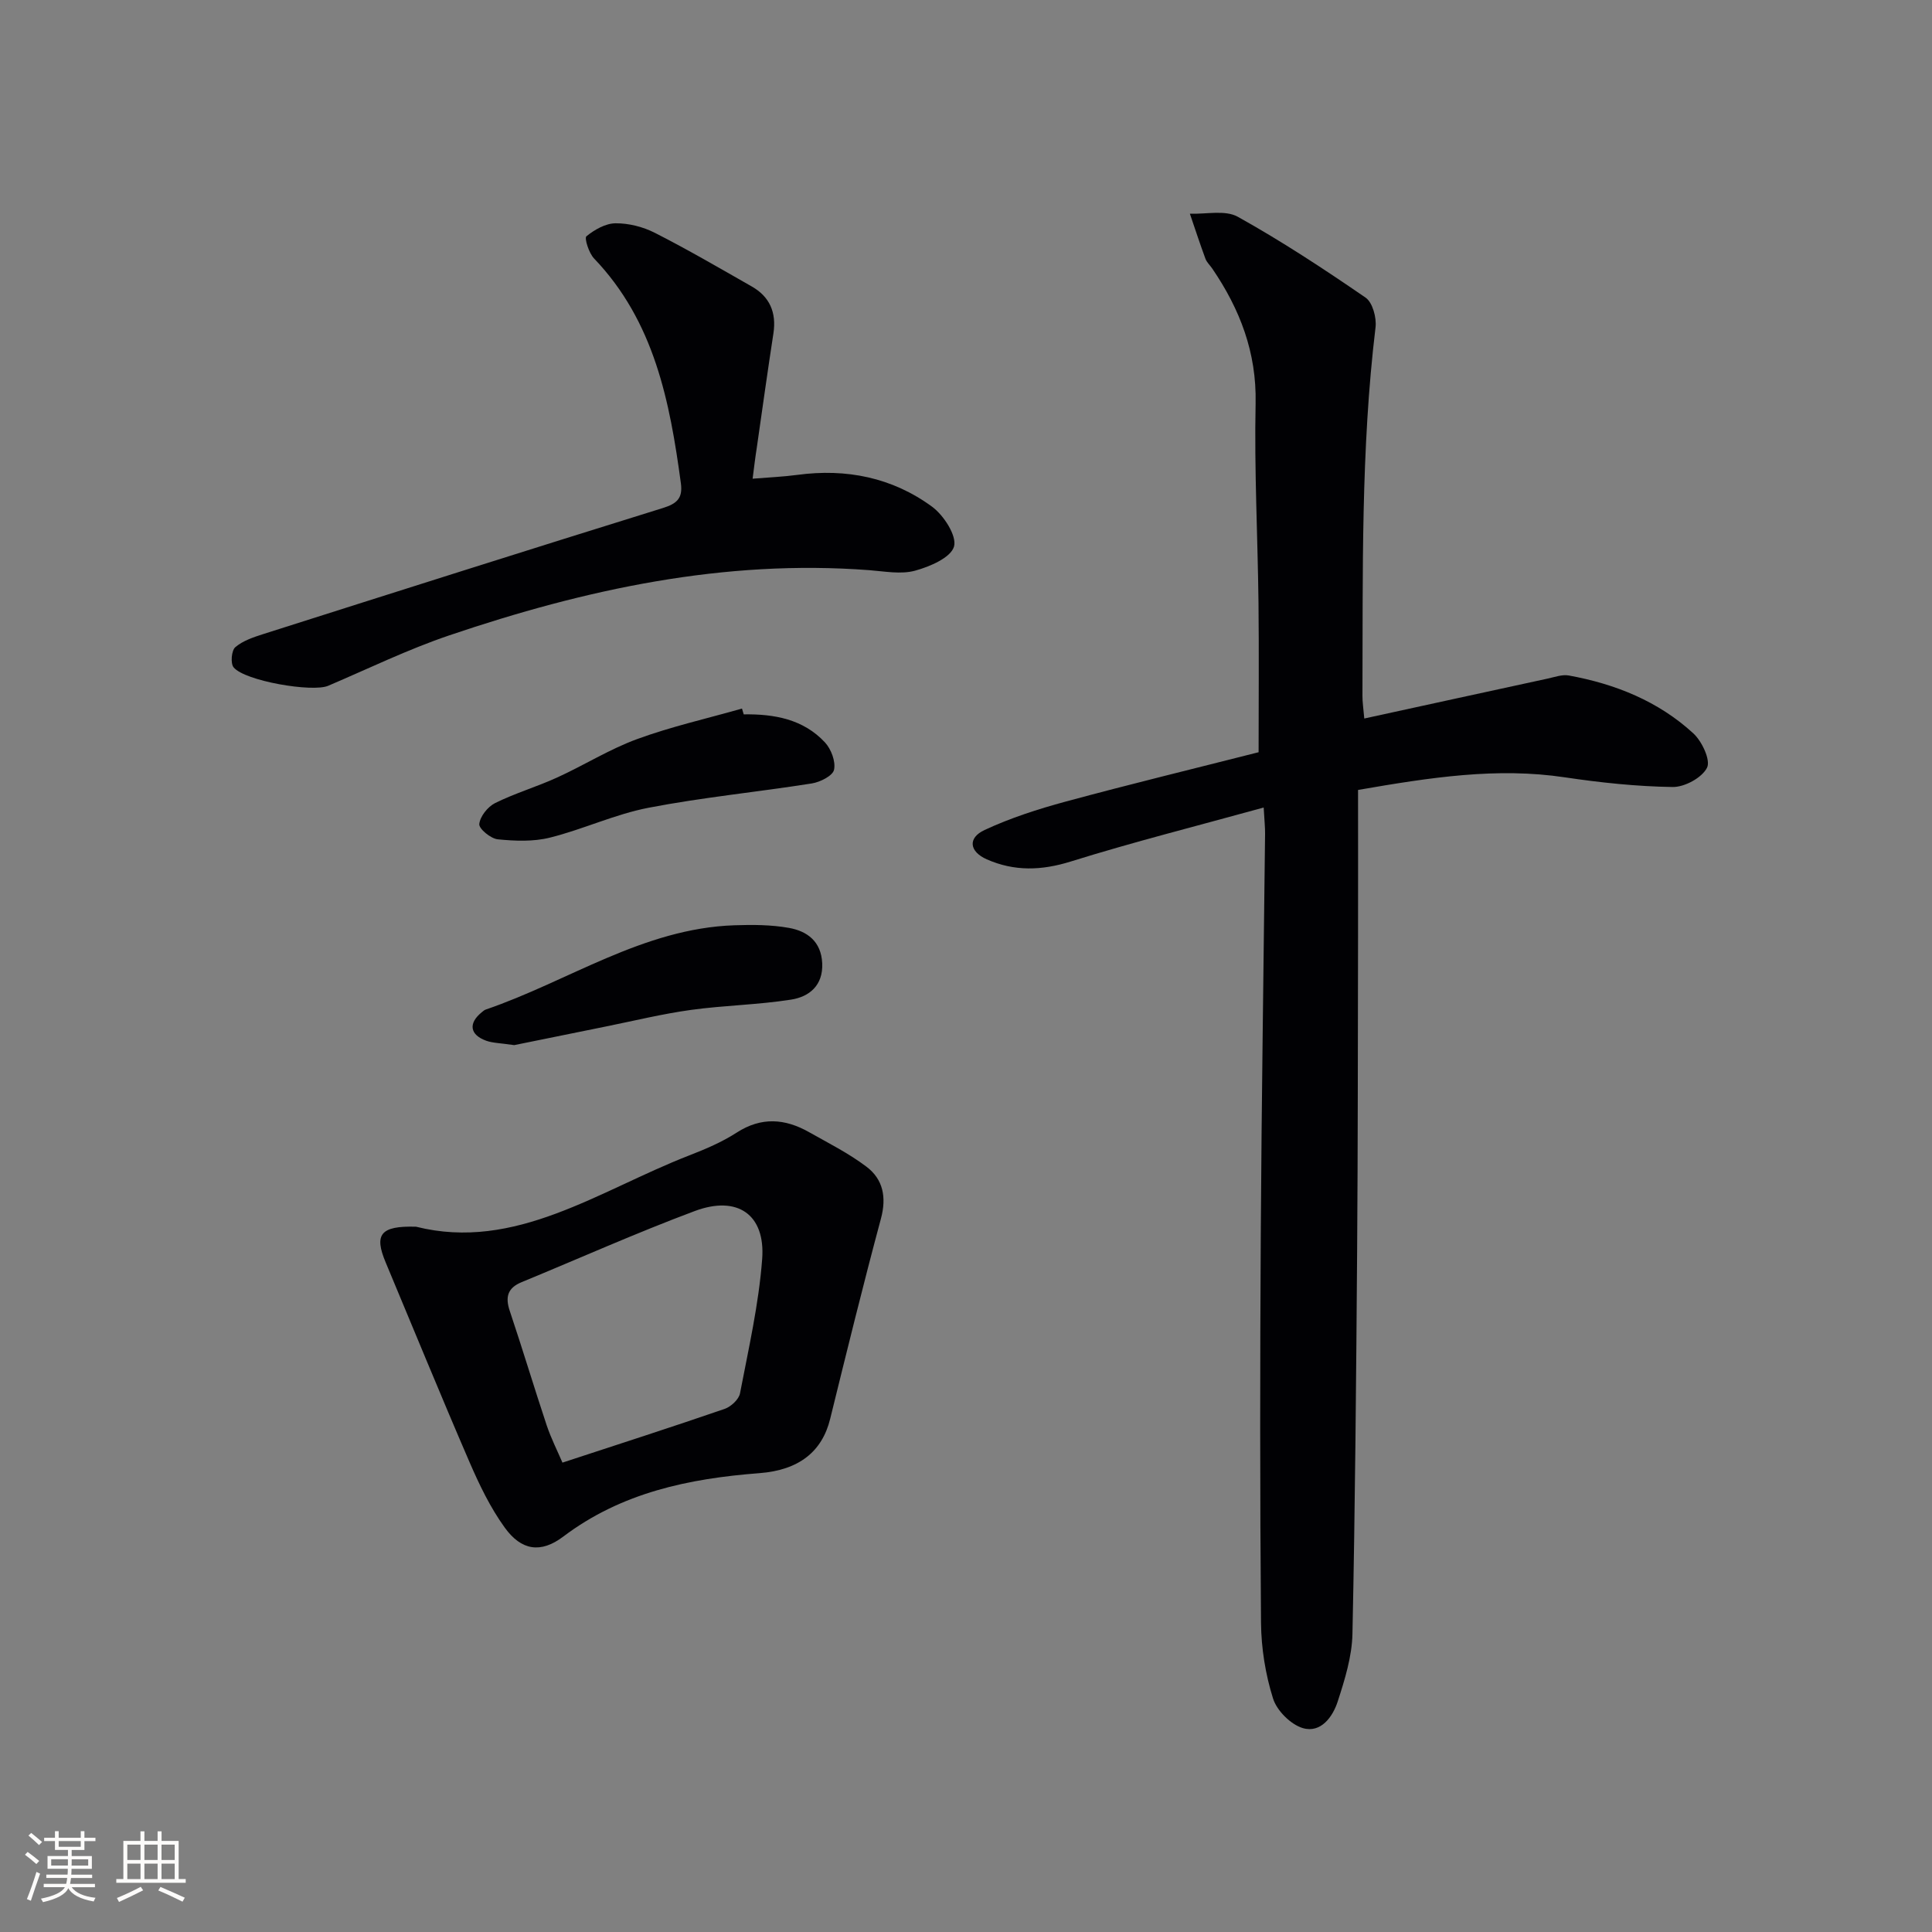
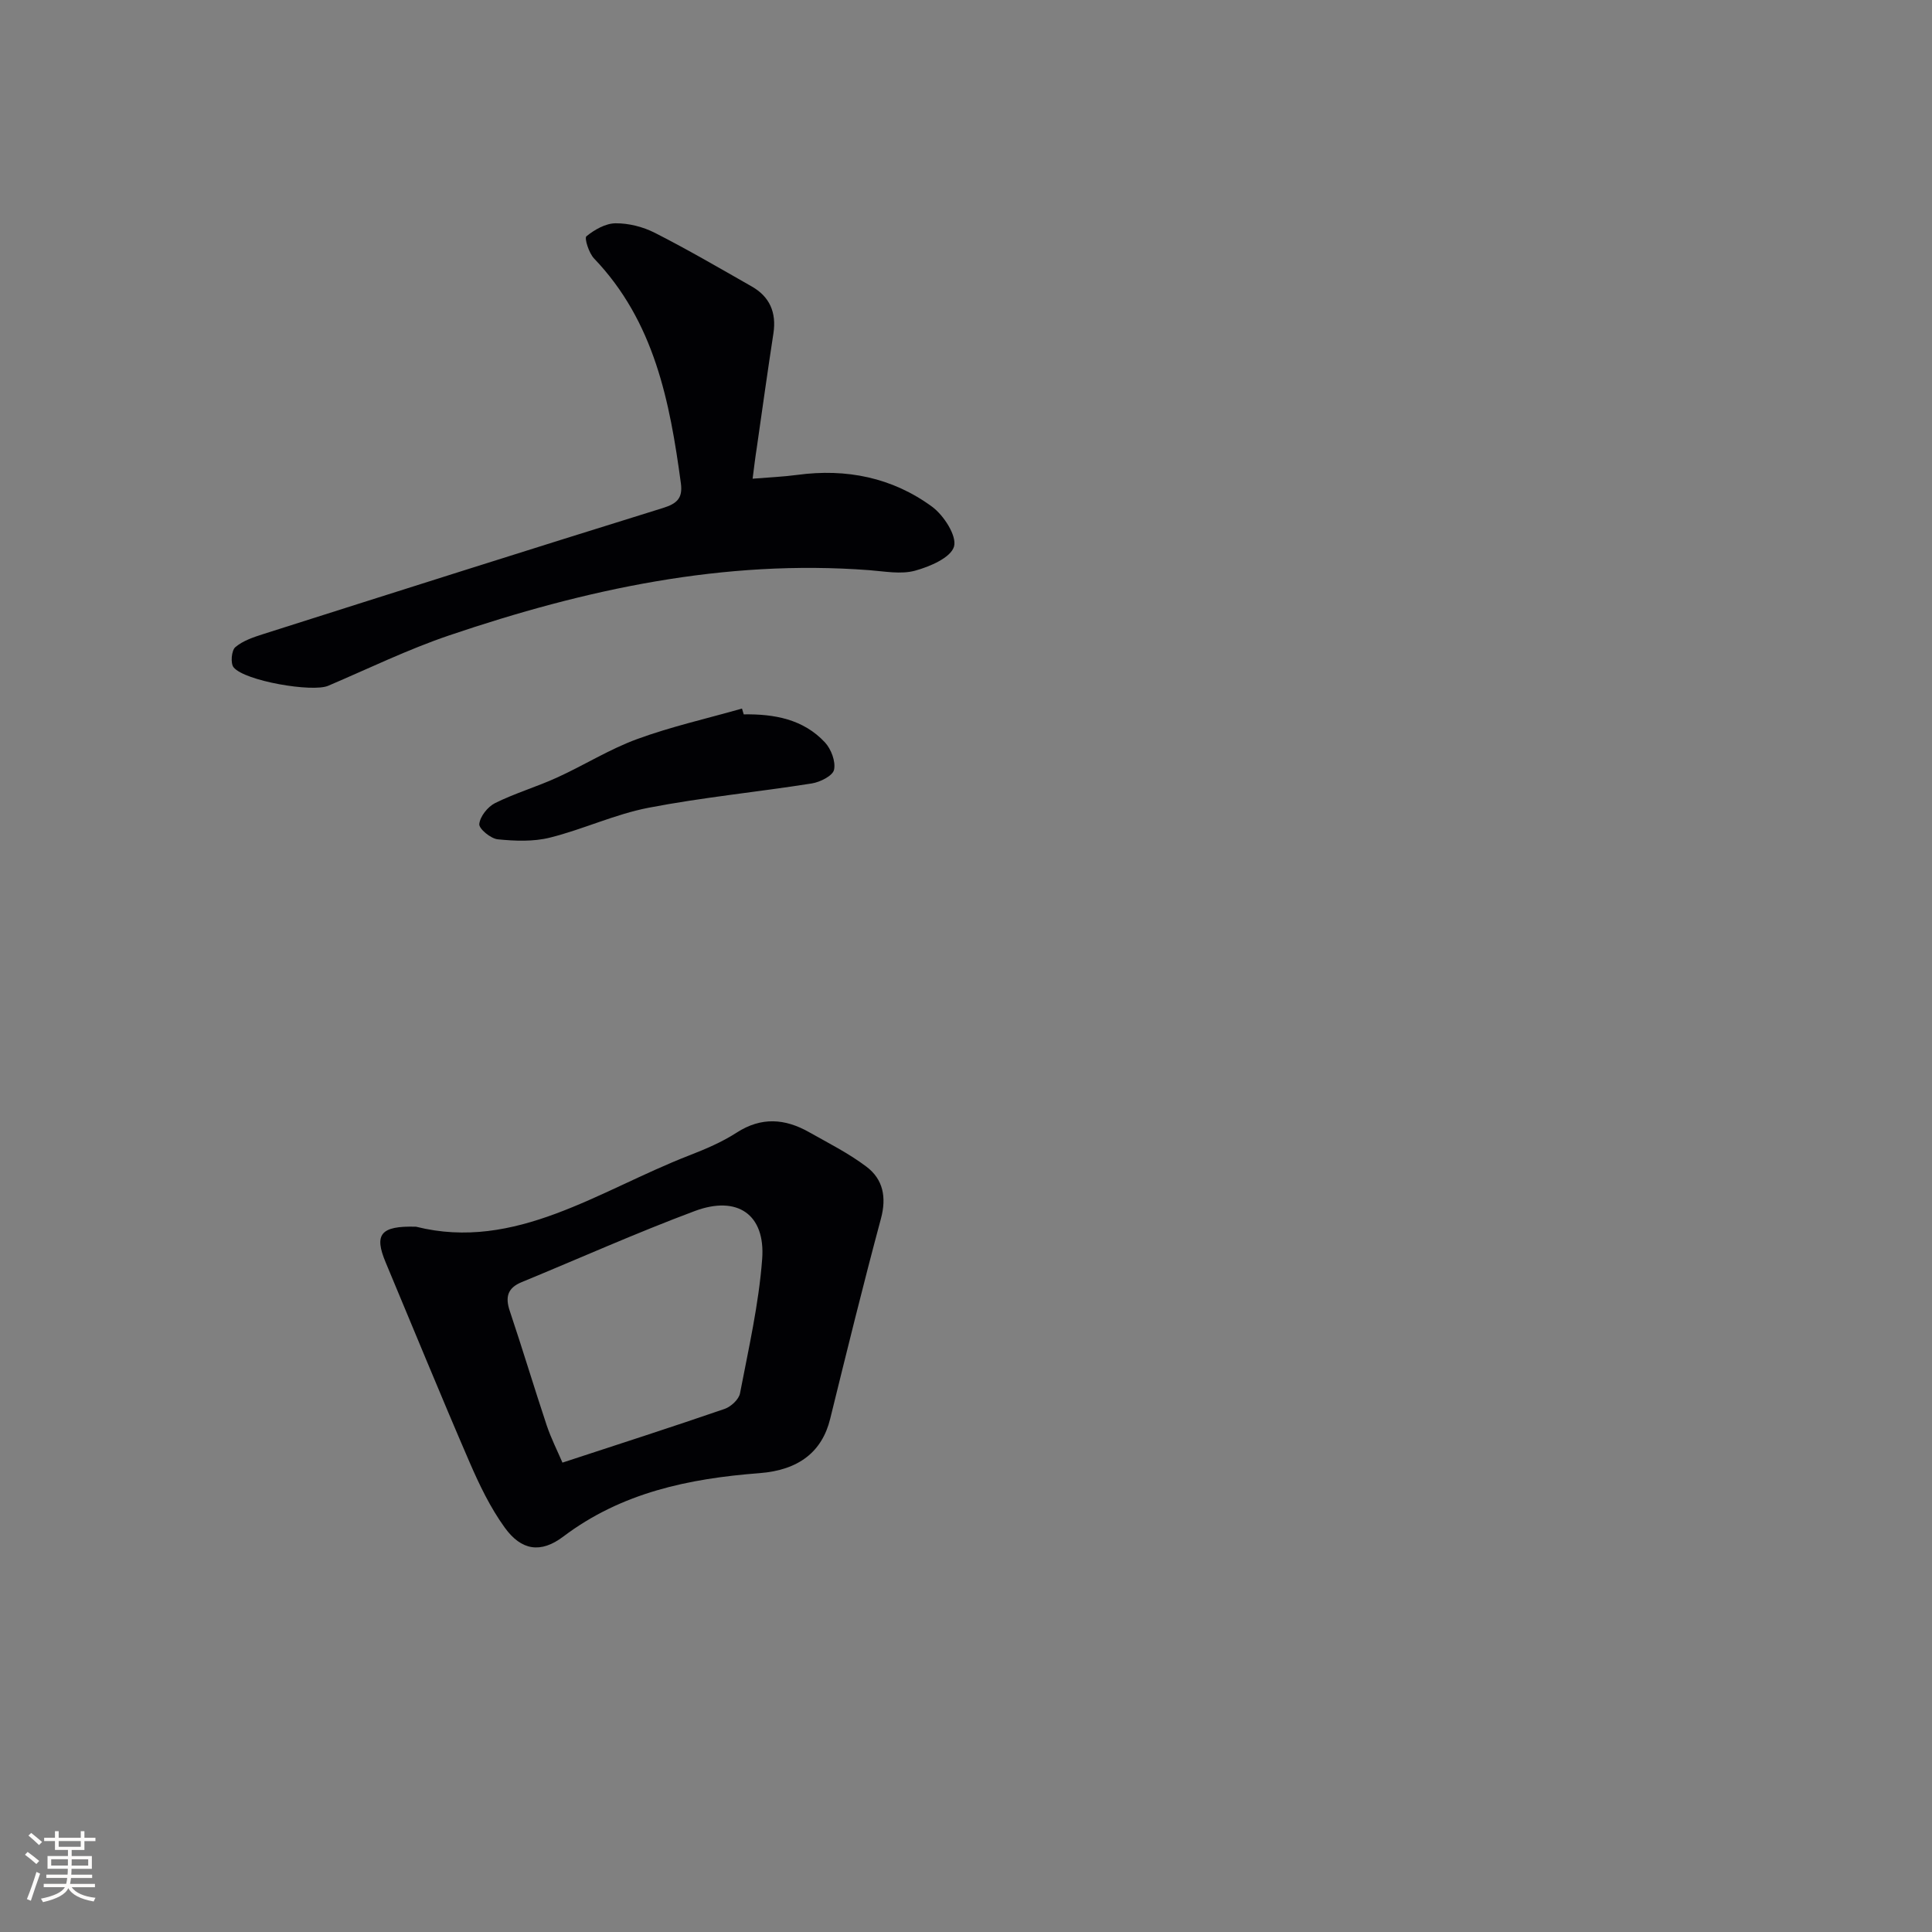
<svg xmlns="http://www.w3.org/2000/svg" enable-background="new 0 0 400 400" viewBox="0 0 400 400">
  <rect x="0" y="0" width="400" height="400" fill="#808080" stroke="none" />
  <g fill="#010104">
-     <path d="m261.63 167.19c-13.82 3.82-26.98 7.13-39.92 11.17-6.08 1.9-11.7 2.07-17.4-.44-3.62-1.6-4.01-4.43-.46-6.08 5.35-2.49 11.06-4.33 16.78-5.88 13.26-3.59 26.62-6.83 39.95-10.22 0-10.57.09-20.7-.02-30.82-.16-13.81-.89-27.62-.6-41.42.22-10.52-3.24-19.48-8.97-27.89-.47-.69-1.14-1.29-1.42-2.05-1.14-3.09-2.16-6.21-3.22-9.32 3.34.14 7.31-.82 9.92.64 9.11 5.07 17.86 10.83 26.46 16.74 1.45 1 2.3 4.16 2.06 6.15-3.06 25.36-2.6 50.83-2.71 76.29-.01 1.3.2 2.6.38 4.7 12.89-2.81 25.46-5.56 38.03-8.28 1.42-.31 2.95-.87 4.3-.63 9.63 1.75 18.55 5.32 25.81 12 1.78 1.64 3.61 5.55 2.82 7.1-1.05 2.08-4.65 4.03-7.12 3.99-7.44-.11-14.92-.9-22.3-2-14.06-2.11-27.77 0-42.83 2.61 0 10.14.02 20.24 0 30.35-.05 21.66-.03 43.32-.19 64.97-.2 26.47-.41 52.94-.97 79.4-.1 4.7-1.58 9.47-3.05 14-1.03 3.19-3.49 6.6-7.21 5.52-2.51-.74-5.39-3.61-6.18-6.13-1.57-4.99-2.44-10.4-2.49-15.65-.23-26.81-.21-53.63-.05-80.44.16-27.63.59-55.27.89-82.9.02-1.32-.13-2.63-.29-5.48z" />
    <path d="m86.15 253.98c20.55 5.15 37.84-7.49 56.49-14.74 3.4-1.32 6.82-2.77 9.87-4.74 5.11-3.3 10-2.92 14.98-.11 4.04 2.28 8.24 4.39 11.91 7.17 3.44 2.6 4.18 6.31 2.99 10.74-3.7 13.76-7.1 27.61-10.51 41.45-1.66 6.76-6.42 10.62-14.64 11.25-14.61 1.12-28.55 4.01-40.63 13.14-4.65 3.51-8.67 2.9-12.11-1.87-2.98-4.12-5.25-8.84-7.28-13.53-5.94-13.73-11.59-27.57-17.37-41.37-2.41-5.75-1.16-7.62 6.3-7.39zm30.3 48.84c11.65-3.82 22.65-7.36 33.57-11.12 1.31-.45 2.95-1.96 3.19-3.22 1.77-9.23 3.89-18.48 4.59-27.82.69-9.21-5.12-13.23-13.95-9.93-12.1 4.52-23.91 9.81-35.86 14.73-2.91 1.2-3.42 3.08-2.44 5.98 2.64 7.86 5.02 15.8 7.64 23.67.93 2.75 2.26 5.37 3.26 7.71z" />
    <path d="m155.82 99.11c3.39-.28 6.34-.4 9.26-.79 10.16-1.37 19.67.55 27.9 6.59 2.42 1.78 5.16 6.04 4.54 8.24-.66 2.31-5.01 4.17-8.09 5.01-2.92.79-6.28.13-9.43-.11-30.06-2.29-58.82 3.95-87 13.5-8.55 2.9-16.74 6.89-25.07 10.44-3.25 1.38-17.24-.99-19.56-3.82-.68-.82-.45-3.5.35-4.18 1.57-1.34 3.77-2.07 5.81-2.72 27.54-8.76 55.08-17.51 82.68-26.08 2.95-.91 4.17-2.04 3.76-5.12-2.29-16.95-5.49-33.51-17.98-46.56-1.07-1.12-2.04-4.21-1.58-4.59 1.68-1.37 3.97-2.68 6.05-2.69 2.73-.02 5.7.74 8.15 1.99 6.8 3.46 13.4 7.31 20.03 11.09 3.74 2.13 5.14 5.41 4.49 9.7-1.21 7.87-2.31 15.77-3.44 23.65-.31 1.94-.54 3.88-.87 6.45z" />
-     <path d="m106.46 216.38c-2.9-.43-4.44-.42-5.8-.91-3.41-1.23-3.73-3.62-.92-5.89.26-.21.52-.46.82-.56 17.14-5.86 32.57-16.8 51.46-17.45 3.77-.13 7.63-.12 11.32.54 3.8.67 6.69 2.83 6.89 7.32.21 4.6-2.68 6.94-6.44 7.53-6.85 1.08-13.85 1.18-20.72 2.13-5.88.81-11.68 2.23-17.51 3.41-6.81 1.37-13.6 2.77-19.1 3.88z" />
    <path d="m153.98 147.9c6.31-.09 12.33.98 16.82 5.81 1.28 1.38 2.25 3.95 1.88 5.66-.26 1.24-2.86 2.55-4.58 2.83-11.26 1.78-22.65 2.88-33.84 5.04-6.94 1.34-13.52 4.46-20.4 6.18-3.44.86-7.24.71-10.81.35-1.46-.15-3.92-2.19-3.82-3.16.16-1.58 1.75-3.58 3.27-4.34 4.14-2.05 8.63-3.37 12.84-5.29 5.58-2.54 10.85-5.87 16.57-7.96 7.06-2.59 14.46-4.25 21.71-6.32.13.4.25.8.36 1.2z" />
  </g>
  <path d="m5.17 384 .55-.58c.85.61 1.65 1.24 2.4 1.87l-.59.64c-.83-.73-1.62-1.38-2.36-1.93m1.22 9.53-.82-.34c.71-1.76 1.37-3.64 1.98-5.63.24.13.5.25.76.36-.6 1.67-1.24 3.54-1.92 5.61m-.5-13.5.57-.54c.56.44 1.31 1.06 2.26 1.87l-.64.64c-.68-.66-1.41-1.32-2.19-1.97m3.25.46h2.24v-1.36h.77v1.36h4.57v-1.36h.76v1.36h2.28v.69h-2.28v1.84h-2.64v1.26h4.18v2.64h-4.21c0 .45-.02.86-.05 1.21h4.32v.69h-4.38c-.04.34-.1.75-.19 1.22h5.15v.69h-4.82c.87 1.19 2.51 1.92 4.93 2.19-.17.31-.3.57-.37.76-2.77-.49-4.52-1.41-5.26-2.76-.56 1.26-2.3 2.23-5.24 2.9-.12-.25-.26-.48-.43-.72 2.73-.55 4.38-1.34 4.96-2.38h-4.38v-.69h4.65c.1-.38.17-.79.21-1.22h-4.32v-.69h4.4c.03-.34.05-.75.05-1.21h-4.2v-2.64h4.23v-1.26h-2.69v-1.84h-2.24zm1.46 4.46v1.29h3.45c.01-.4.02-.57.01-.53v-.32-.45h-3.46zm1.55-2.59h4.57v-1.19h-4.57zm6.11 2.59h-3.42v.77c-.01.19-.01.37-.02.53h3.44z" fill="#fcfbfa" />
-   <path d="m32.63 379.16h.82v1.98h3.54v7.89h1.46v.78h-14.37v-.78h1.46v-7.89h3.54v-1.98h.82v1.98h2.73zm-3.49 11.48.5.73c-1.61.82-3.28 1.63-5 2.41-.13-.27-.28-.55-.44-.82 1.75-.72 3.4-1.49 4.94-2.32m-2.78-5.55h2.73v-3.18h-2.73zm0 3.95h2.73v-3.2h-2.73zm3.54-3.95h2.73v-3.18h-2.73zm0 3.95h2.73v-3.2h-2.73zm7.89 4.68c-1.84-.92-3.51-1.7-5.02-2.32l.45-.73c1.89.8 3.57 1.55 5.04 2.23zm-1.62-11.81h-2.73v3.18h2.73zm-2.73 7.13h2.73v-3.2h-2.73z" fill="#fcfbfa" />
</svg>